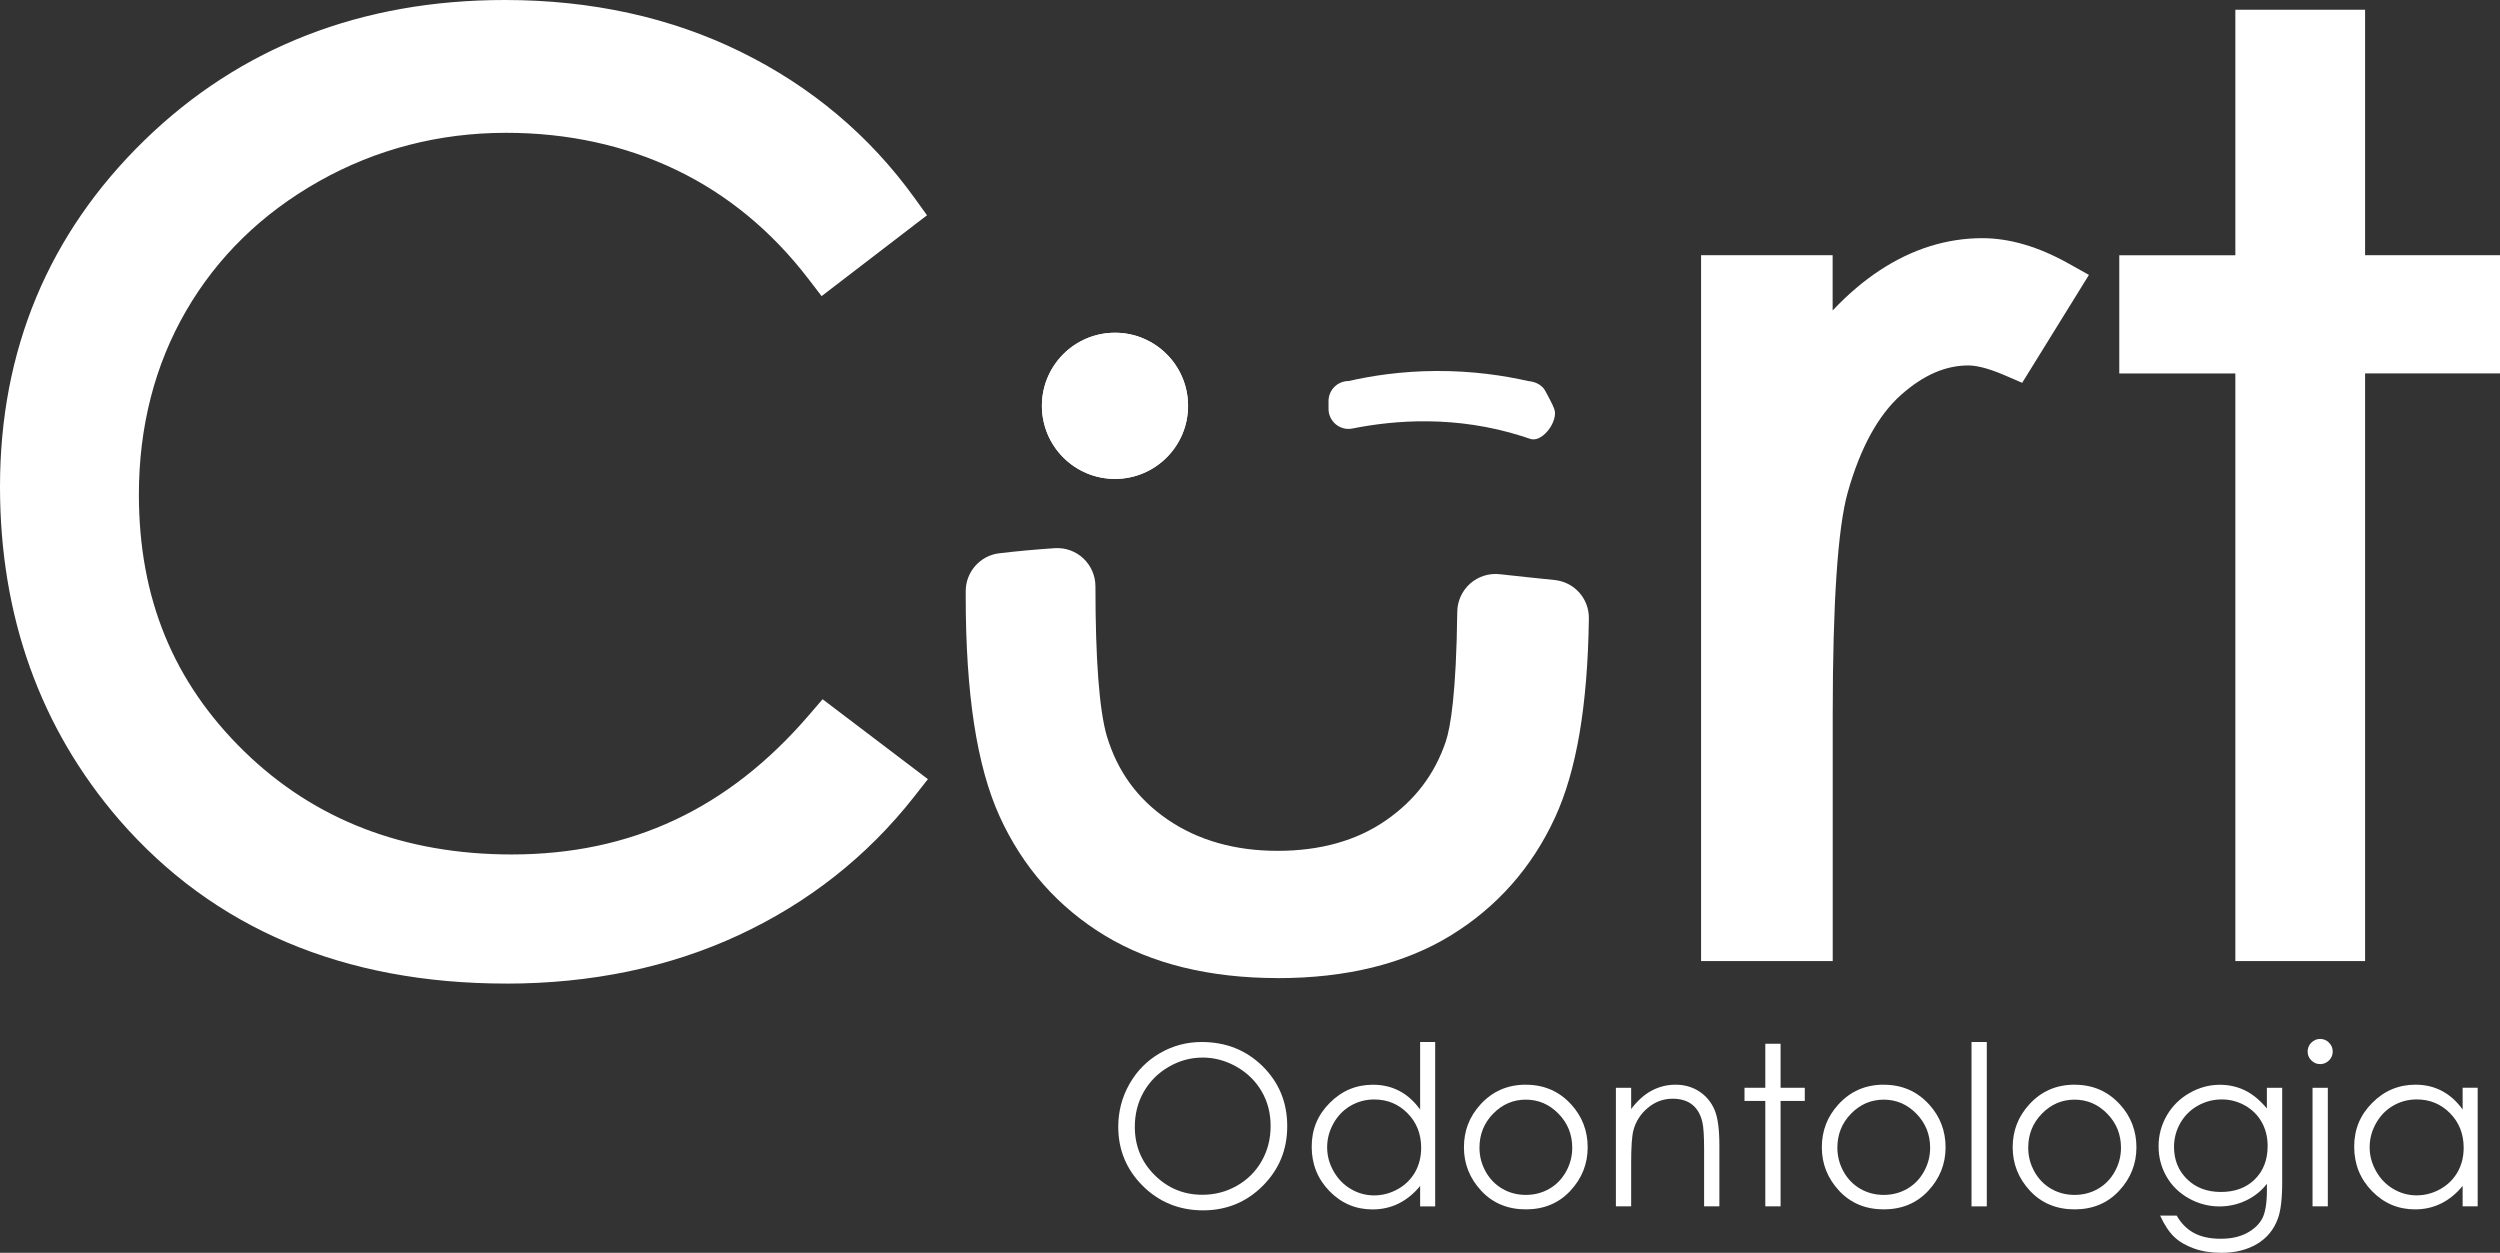
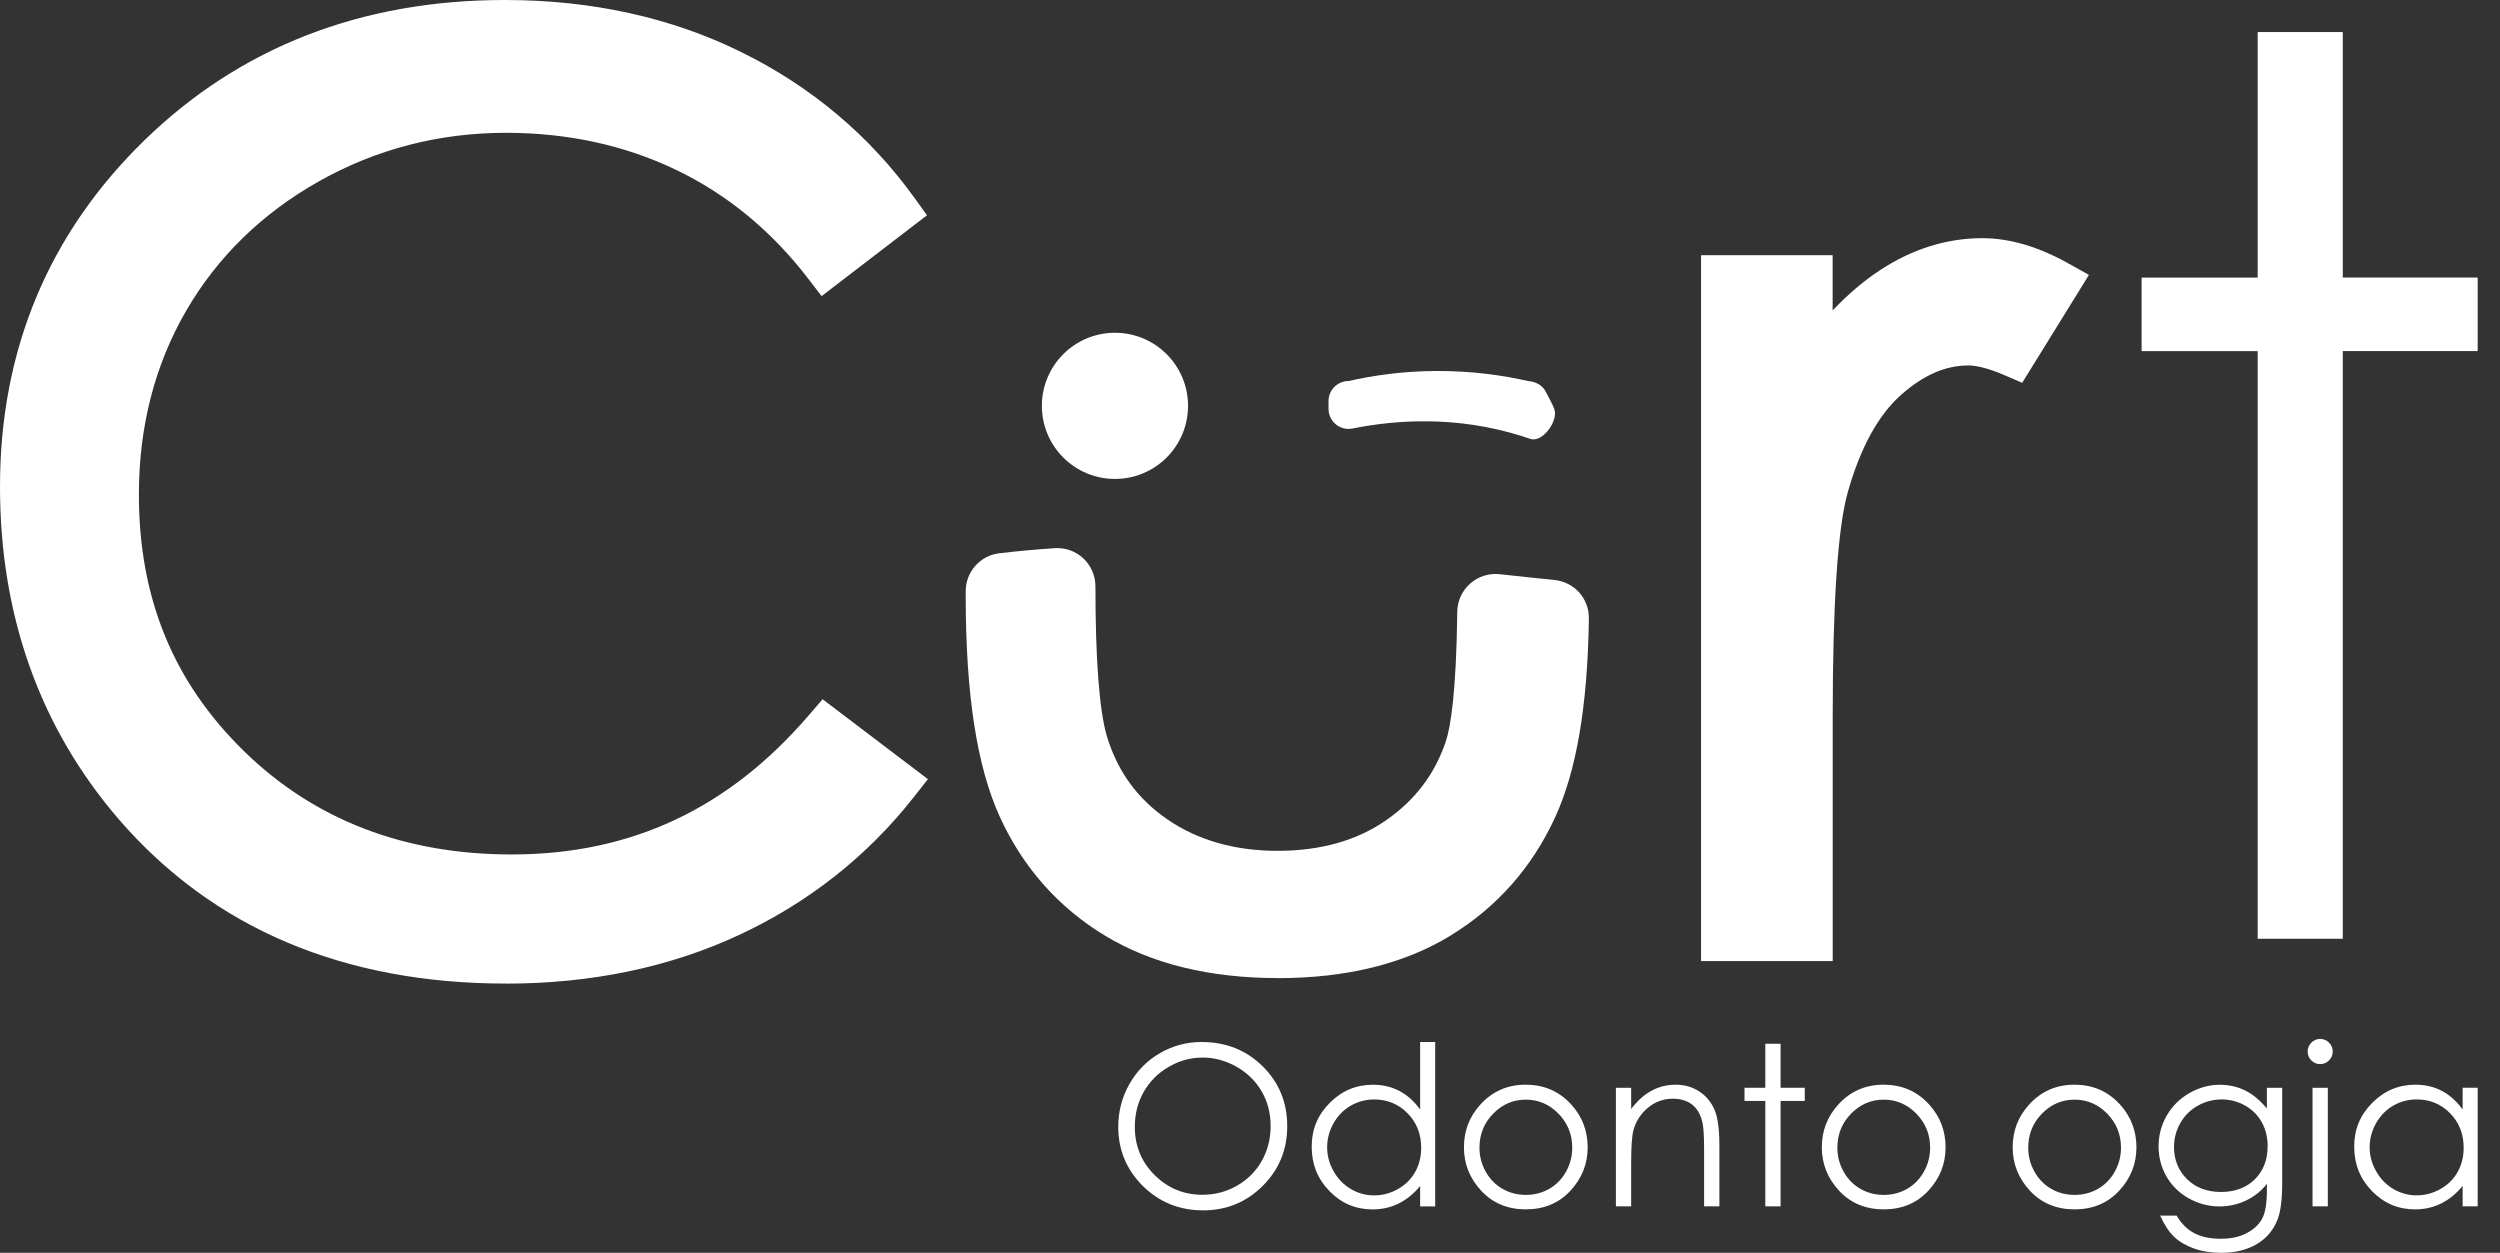
<svg xmlns="http://www.w3.org/2000/svg" viewBox="0 0 560 280.62">
  <rect x="0" y="0" width="560" height="280.62" fill="#333333" stroke="none" />
  <defs>
    <style>.d{fill:#fff;}</style>
  </defs>
  <g id="a" />
  <g id="b">
    <g id="c">
      <g>
        <g>
          <g>
            <g>
              <path class="d" d="M200.75,47.2l-15.79,12.12c-8.71-11.34-19.17-19.94-31.38-25.8-12.21-5.85-25.62-8.78-40.23-8.78-15.97,0-30.77,3.83-44.38,11.5-13.61,7.67-24.16,17.97-31.65,30.9-7.49,12.93-11.23,27.48-11.23,43.63,0,24.41,8.37,44.79,25.12,61.12,16.74,16.34,37.87,24.5,63.37,24.5,28.04,0,51.5-10.98,70.38-32.94l15.79,11.98c-9.98,12.71-22.44,22.53-37.37,29.47-14.93,6.94-31.61,10.41-50.03,10.41-35.03,0-62.67-11.66-82.9-34.99C13.49,160.64,5,136.86,5,109c0-29.31,10.28-53.97,30.83-73.99C56.39,15.01,82.14,5,113.09,5c18.69,0,35.57,3.7,50.64,11.09,15.06,7.4,27.41,17.76,37.03,31.11Z" />
              <path class="d" d="M113.36,220.32c-36.38,0-65.55-12.35-86.68-36.71C8.97,163.07,0,137.97,0,109,0,78.43,10.88,52.33,32.35,31.43,53.77,10.58,80.94,0,113.09,0c19.38,0,37.16,3.9,52.84,11.61,15.74,7.73,28.82,18.72,38.88,32.67l2.84,3.94-23.61,18.11-3.04-3.96c-8.19-10.66-18.14-18.85-29.57-24.33-11.47-5.5-24.28-8.29-38.06-8.29-15.03,0-29.13,3.65-41.92,10.86-12.76,7.19-22.78,16.96-29.78,29.05-7.01,12.1-10.56,25.94-10.56,41.12,0,23.22,7.72,42.05,23.61,57.54,15.7,15.32,35.84,23.08,59.88,23.08,26.76,0,48.54-10.21,66.59-31.2l3.07-3.57,23.59,17.9-3.14,4c-10.43,13.27-23.61,23.67-39.19,30.92-15.53,7.22-33.07,10.88-52.14,10.88Zm-.27-210.32c-29.45,0-54.27,9.62-73.77,28.6C19.86,57.54,10,81.23,10,109s8.16,49.4,24.24,68.07c19.14,22.06,45.76,33.25,79.12,33.25,17.6,0,33.72-3.35,47.92-9.95,12.56-5.84,23.41-13.94,32.3-24.11l-7.96-6.04c-19.26,20.69-43.13,31.17-71.03,31.17s-49.23-8.72-66.86-25.92c-17.67-17.23-26.62-39-26.62-64.7,0-16.97,4-32.49,11.9-46.13,7.9-13.65,19.18-24.67,33.52-32.75,14.31-8.06,30.07-12.15,46.83-12.15,15.3,0,29.56,3.12,42.39,9.27,11.43,5.48,21.51,13.33,30.04,23.37l7.97-6.12c-8.65-10.79-19.47-19.41-32.24-25.68-14.3-7.02-30.6-10.58-48.44-10.58Z" />
            </g>
            <g>
              <path class="d" d="M335.37,133.58c-2.09-.23-3.92,1.4-3.95,3.5-.18,15.29-1.12,25.49-2.83,30.6-2.82,8.35-7.93,15.09-15.34,20.21-7.41,5.13-16.43,7.69-27.06,7.69s-19.79-2.63-27.47-7.9c-7.68-5.26-12.88-12.43-15.61-21.51-1.82-6.35-2.73-17.97-2.73-34.85h0c0-2.05-1.72-3.69-3.77-3.55-4.06,.27-8.11,.63-12.17,1.11-1.78,.21-3.12,1.74-3.12,3.54v1.08c0,21.05,2.38,36.82,7.15,47.3,4.76,10.48,11.98,18.65,21.64,24.5s21.71,8.78,36.14,8.78,26.43-2.93,36.01-8.78c9.57-5.85,16.74-13.95,21.51-24.3,4.48-9.73,6.85-23.91,7.12-42.54,.03-1.85-1.36-3.41-3.21-3.6-4.11-.41-8.21-.85-12.32-1.3Z" />
              <path class="d" d="M286.26,219.09c-15.29,0-28.32-3.2-38.73-9.5-10.5-6.36-18.44-15.34-23.61-26.71-5.11-11.25-7.6-27.4-7.6-49.37v-1.08c0-4.34,3.24-8,7.54-8.5,4.04-.48,8.22-.86,12.43-1.14,2.35-.15,4.67,.68,6.38,2.29,1.72,1.61,2.71,3.9,2.71,6.26,0,16.34,.85,27.6,2.53,33.47,2.39,7.96,6.86,14.12,13.63,18.76,6.79,4.66,15.09,7.02,24.65,7.02s17.7-2.29,24.22-6.8c6.56-4.54,10.96-10.33,13.45-17.7,1.05-3.13,2.35-10.73,2.57-29.06,.03-2.41,1.08-4.71,2.89-6.31,1.8-1.6,4.21-2.36,6.61-2.1h0c4.09,.45,8.18,.89,12.28,1.3,4.46,.45,7.77,4.17,7.7,8.65-.28,19.52-2.76,34.09-7.58,44.55-5.16,11.21-13.05,20.12-23.44,26.47-10.33,6.31-23.32,9.51-38.62,9.51Zm-59.93-85.39c.02,20.14,2.27,35.29,6.7,45.04,4.32,9.5,10.94,17,19.68,22.3,8.83,5.35,20.12,8.06,33.55,8.06s24.66-2.71,33.4-8.05c8.67-5.3,15.26-12.74,19.58-22.12,4.06-8.82,6.29-22,6.64-39.2-3.16-.32-6.32-.66-9.48-1-.24,15.08-1.24,25.08-3.06,30.54-3.16,9.37-8.96,17.01-17.23,22.74-8.22,5.69-18.28,8.58-29.91,8.58s-21.81-2.95-30.3-8.77c-8.61-5.9-14.52-14.04-17.57-24.19-1.92-6.72-2.88-18.08-2.94-34.75-3.06,.22-6.1,.5-9.06,.83Zm108.49,4.84h0Z" />
            </g>
            <g>
              <path class="d" d="M386.05,62.17h19.47v21.64c5.81-8.53,11.93-14.91,18.38-19.13,6.44-4.22,13.16-6.33,20.15-6.33,5.26,0,10.89,1.68,16.88,5.04l-9.94,16.06c-4-1.72-7.35-2.59-10.07-2.59-6.35,0-12.48,2.61-18.38,7.83-5.9,5.22-10.39,13.32-13.48,24.3-2.36,8.44-3.54,25.5-3.54,51.18v50.1h-19.47V62.17Z" />
              <path class="d" d="M410.51,215.28h-29.47V57.17h29.47v12.37c3.44-3.63,7-6.65,10.64-9.04,7.24-4.74,14.94-7.15,22.89-7.15,6.1,0,12.6,1.91,19.32,5.68l4.56,2.55-14.95,24.17-3.96-1.71c-4.17-1.8-6.71-2.18-8.09-2.18-5.14,0-10.06,2.15-15.06,6.57-5.14,4.55-9.17,11.92-11.98,21.91-2.22,7.95-3.35,24.72-3.35,49.83v55.1Zm-19.47-10h9.47v-45.1c0-26.39,1.22-43.57,3.73-52.53,3.33-11.87,8.37-20.85,14.98-26.7,6.81-6.03,14.11-9.08,21.69-9.08,2.39,0,5.03,.48,7.99,1.44l4.86-7.85c-3.44-1.4-6.7-2.11-9.72-2.11-6.05,0-11.74,1.8-17.41,5.51-5.86,3.84-11.57,9.81-16.98,17.76l-9.13,13.41v-32.87h-9.47V205.28Z" />
            </g>
            <g>
              <path class="d" d="M505.72,7.18h19.06V62.17h30.22v16.47h-30.22V210.28h-19.06V78.65h-26v-16.47h26V7.18Z" />
-               <path class="d" d="M529.78,215.28h-29.06V83.65h-26v-26.47h26V2.18h29.06V57.17h30.22v26.47h-30.22V215.28Zm-19.06-10h9.06V73.65h30.22v-6.47h-30.22V12.18h-9.06v55h-26v6.47h26V205.28Z" />
            </g>
          </g>
          <g>
-             <path class="d" d="M249.76,107.27c-9.02,0-16.37-7.34-16.37-16.37s7.34-16.37,16.37-16.37,16.37,7.34,16.37,16.37-7.34,16.37-16.37,16.37Zm0-28.73c-6.82,0-12.37,5.55-12.37,12.37s5.55,12.37,12.37,12.37,12.37-5.55,12.37-12.37-5.55-12.37-12.37-12.37Z" />
            <circle class="d" cx="249.75" cy="90.91" r="16.37" />
          </g>
          <path class="d" d="M348.31,92.26c.24,2.85-3.06,6.91-5.54,6.05-.58-.2-1.17-.4-1.77-.59-14.86-4.71-28.52-3.64-38.07-1.73-2.77,.55-5.34-1.59-5.34-4.41v-1.74c0-2.48,2.01-4.49,4.49-4.49,5.19-1.18,11.86-2.21,19.63-2.25,8.2-.04,15.2,1.03,20.58,2.25,.86,.08,2.28,.36,3.31,1.46,.32,.34,.5,.66,.77,1.16,1.24,2.34,1.86,3.51,1.93,4.29Z" />
        </g>
        <g>
          <path class="d" d="M269.18,233.41c5.44,0,9.99,1.82,13.66,5.44,3.66,3.63,5.5,8.1,5.5,13.4s-1.83,9.72-5.48,13.38c-3.66,3.66-8.12,5.49-13.38,5.49s-9.82-1.82-13.49-5.47c-3.66-3.65-5.5-8.06-5.5-13.23,0-3.45,.83-6.65,2.5-9.59,1.67-2.95,3.95-5.25,6.83-6.92,2.88-1.67,6-2.5,9.36-2.5Zm.16,3.49c-2.66,0-5.18,.69-7.56,2.08-2.38,1.38-4.24,3.25-5.58,5.59-1.34,2.35-2,4.96-2,7.84,0,4.27,1.48,7.87,4.44,10.81s6.52,4.41,10.7,4.41c2.79,0,5.37-.68,7.74-2.03,2.37-1.35,4.22-3.2,5.55-5.55s1.99-4.95,1.99-7.82-.66-5.43-1.99-7.73-3.2-4.15-5.61-5.53c-2.41-1.38-4.97-2.08-7.68-2.08Z" />
          <path class="d" d="M321.48,233.41v36.82h-3.37v-4.57c-1.43,1.74-3.04,3.05-4.82,3.93-1.78,.88-3.73,1.32-5.85,1.32-3.76,0-6.97-1.36-9.63-4.09-2.66-2.73-3.99-6.04-3.99-9.95s1.34-7.1,4.03-9.81c2.69-2.72,5.92-4.08,9.69-4.08,2.18,0,4.15,.46,5.92,1.39,1.77,.93,3.32,2.32,4.65,4.17v-15.14h3.37Zm-13.66,12.87c-1.9,0-3.66,.47-5.27,1.4-1.61,.93-2.89,2.25-3.84,3.94-.95,1.69-1.43,3.48-1.43,5.37s.48,3.66,1.44,5.36c.96,1.71,2.25,3.04,3.87,3.99s3.35,1.43,5.21,1.43,3.64-.47,5.32-1.41c1.67-.94,2.96-2.22,3.87-3.83s1.35-3.42,1.35-5.44c0-3.07-1.01-5.64-3.04-7.71-2.02-2.06-4.52-3.1-7.47-3.1Z" />
          <path class="d" d="M341.8,242.98c4.09,0,7.48,1.48,10.17,4.44,2.45,2.7,3.67,5.9,3.67,9.59s-1.29,6.95-3.88,9.73c-2.58,2.77-5.91,4.16-9.97,4.16s-7.41-1.39-9.99-4.16c-2.58-2.78-3.88-6.02-3.88-9.73s1.22-6.87,3.67-9.57c2.69-2.98,6.09-4.47,10.2-4.47Zm-.01,3.34c-2.84,0-5.28,1.05-7.33,3.15s-3.06,4.64-3.06,7.62c0,1.92,.47,3.71,1.4,5.37s2.19,2.94,3.77,3.85c1.58,.9,3.32,1.35,5.22,1.35s3.63-.45,5.22-1.35c1.58-.9,2.84-2.19,3.77-3.85,.93-1.66,1.4-3.45,1.4-5.37,0-2.98-1.03-5.52-3.08-7.62s-4.49-3.15-7.31-3.15Z" />
          <path class="d" d="M361.96,243.66h3.42v4.76c1.37-1.82,2.88-3.19,4.54-4.09,1.66-.9,3.47-1.36,5.42-1.36s3.75,.5,5.29,1.51c1.54,1.01,2.67,2.37,3.41,4.08s1.1,4.37,1.1,7.98v13.67h-3.42v-12.67c0-3.06-.13-5.1-.38-6.13-.4-1.76-1.16-3.08-2.28-3.97-1.12-.89-2.59-1.33-4.39-1.33-2.07,0-3.92,.68-5.56,2.05s-2.71,3.06-3.24,5.08c-.33,1.32-.49,3.73-.49,7.23v9.74h-3.42v-26.56Z" />
          <path class="d" d="M395.43,233.8h3.42v9.86h5.42v2.95h-5.42v23.61h-3.42v-23.61h-4.66v-2.95h4.66v-9.86Z" />
          <path class="d" d="M421.97,242.98c4.09,0,7.48,1.48,10.17,4.44,2.45,2.7,3.67,5.9,3.67,9.59s-1.29,6.95-3.88,9.73c-2.58,2.77-5.91,4.16-9.97,4.16s-7.41-1.39-9.99-4.16c-2.58-2.78-3.88-6.02-3.88-9.73s1.22-6.87,3.67-9.57c2.69-2.98,6.09-4.47,10.2-4.47Zm-.01,3.34c-2.84,0-5.28,1.05-7.33,3.15s-3.06,4.64-3.06,7.62c0,1.92,.47,3.71,1.4,5.37s2.19,2.94,3.77,3.85c1.58,.9,3.32,1.35,5.22,1.35s3.63-.45,5.22-1.35c1.58-.9,2.84-2.19,3.77-3.85,.93-1.66,1.4-3.45,1.4-5.37,0-2.98-1.03-5.52-3.08-7.62-2.05-2.1-4.49-3.15-7.31-3.15Z" />
-           <path class="d" d="M441.62,233.41h3.42v36.82h-3.42v-36.82Z" />
+           <path class="d" d="M441.62,233.41h3.42h-3.42v-36.82Z" />
          <path class="d" d="M464.72,242.98c4.09,0,7.48,1.48,10.17,4.44,2.45,2.7,3.67,5.9,3.67,9.59s-1.29,6.95-3.88,9.73c-2.58,2.77-5.91,4.16-9.97,4.16s-7.41-1.39-9.99-4.16c-2.58-2.78-3.88-6.02-3.88-9.73s1.22-6.87,3.67-9.57c2.69-2.98,6.09-4.47,10.2-4.47Zm-.01,3.34c-2.84,0-5.28,1.05-7.33,3.15s-3.06,4.64-3.06,7.62c0,1.92,.47,3.71,1.4,5.37s2.19,2.94,3.77,3.85c1.58,.9,3.32,1.35,5.22,1.35s3.63-.45,5.22-1.35c1.58-.9,2.84-2.19,3.77-3.85,.93-1.66,1.4-3.45,1.4-5.37,0-2.98-1.03-5.52-3.08-7.62s-4.49-3.15-7.31-3.15Z" />
          <path class="d" d="M507.79,243.66h3.42v21.17c0,3.73-.33,6.45-.98,8.18-.9,2.44-2.45,4.32-4.66,5.64-2.21,1.32-4.88,1.98-7.98,1.98-2.28,0-4.33-.32-6.14-.97-1.81-.65-3.29-1.51-4.43-2.6-1.14-1.09-2.19-2.67-3.15-4.76h3.71c1.01,1.76,2.31,3.06,3.91,3.91,1.6,.85,3.58,1.27,5.94,1.27s4.3-.43,5.9-1.3c1.61-.87,2.75-1.96,3.43-3.27,.68-1.31,1.03-3.44,1.03-6.36v-1.37c-1.29,1.63-2.86,2.88-4.72,3.75-1.86,.87-3.83,1.31-5.91,1.31-2.44,0-4.74-.61-6.89-1.82-2.15-1.21-3.81-2.84-4.99-4.9-1.17-2.05-1.76-4.3-1.76-6.76s.61-4.75,1.83-6.87c1.22-2.12,2.91-3.8,5.07-5.04,2.16-1.24,4.44-1.86,6.83-1.86,1.99,0,3.84,.41,5.56,1.23,1.72,.82,3.38,2.18,4.97,4.07v-4.61Zm-10.08,2.61c-1.94,0-3.74,.47-5.4,1.4-1.66,.94-2.96,2.23-3.91,3.88-.94,1.65-1.42,3.44-1.42,5.36,0,2.91,.98,5.32,2.93,7.23s4.48,2.86,7.59,2.86,5.67-.94,7.58-2.83c1.91-1.89,2.87-4.37,2.87-7.45,0-2-.44-3.79-1.32-5.36-.88-1.57-2.12-2.81-3.74-3.72-1.61-.91-3.34-1.37-5.2-1.37Z" />
          <path class="d" d="M519.71,232.72c.78,0,1.44,.28,1.99,.83,.55,.55,.83,1.22,.83,2s-.28,1.42-.83,1.98c-.55,.55-1.22,.83-1.99,.83s-1.42-.28-1.97-.83c-.55-.55-.83-1.21-.83-1.98s.28-1.45,.83-2c.55-.55,1.21-.83,1.97-.83Zm-1.7,10.94h3.42v26.56h-3.42v-26.56Z" />
          <path class="d" d="M555,243.66v26.56h-3.37v-4.57c-1.43,1.74-3.04,3.05-4.82,3.93-1.78,.88-3.73,1.32-5.85,1.32-3.76,0-6.97-1.36-9.63-4.09-2.66-2.73-3.99-6.04-3.99-9.95s1.34-7.1,4.03-9.81c2.69-2.72,5.92-4.08,9.69-4.08,2.18,0,4.15,.46,5.92,1.39,1.77,.93,3.32,2.32,4.65,4.17v-4.88h3.37Zm-13.66,2.61c-1.9,0-3.66,.47-5.27,1.4-1.61,.93-2.89,2.25-3.84,3.94-.95,1.69-1.43,3.48-1.43,5.37s.48,3.66,1.44,5.36c.96,1.71,2.25,3.04,3.87,3.99s3.35,1.43,5.21,1.43,3.64-.47,5.32-1.41c1.67-.94,2.96-2.22,3.87-3.83s1.35-3.42,1.35-5.44c0-3.07-1.01-5.64-3.04-7.71-2.02-2.06-4.52-3.1-7.47-3.1Z" />
        </g>
      </g>
    </g>
  </g>
</svg>